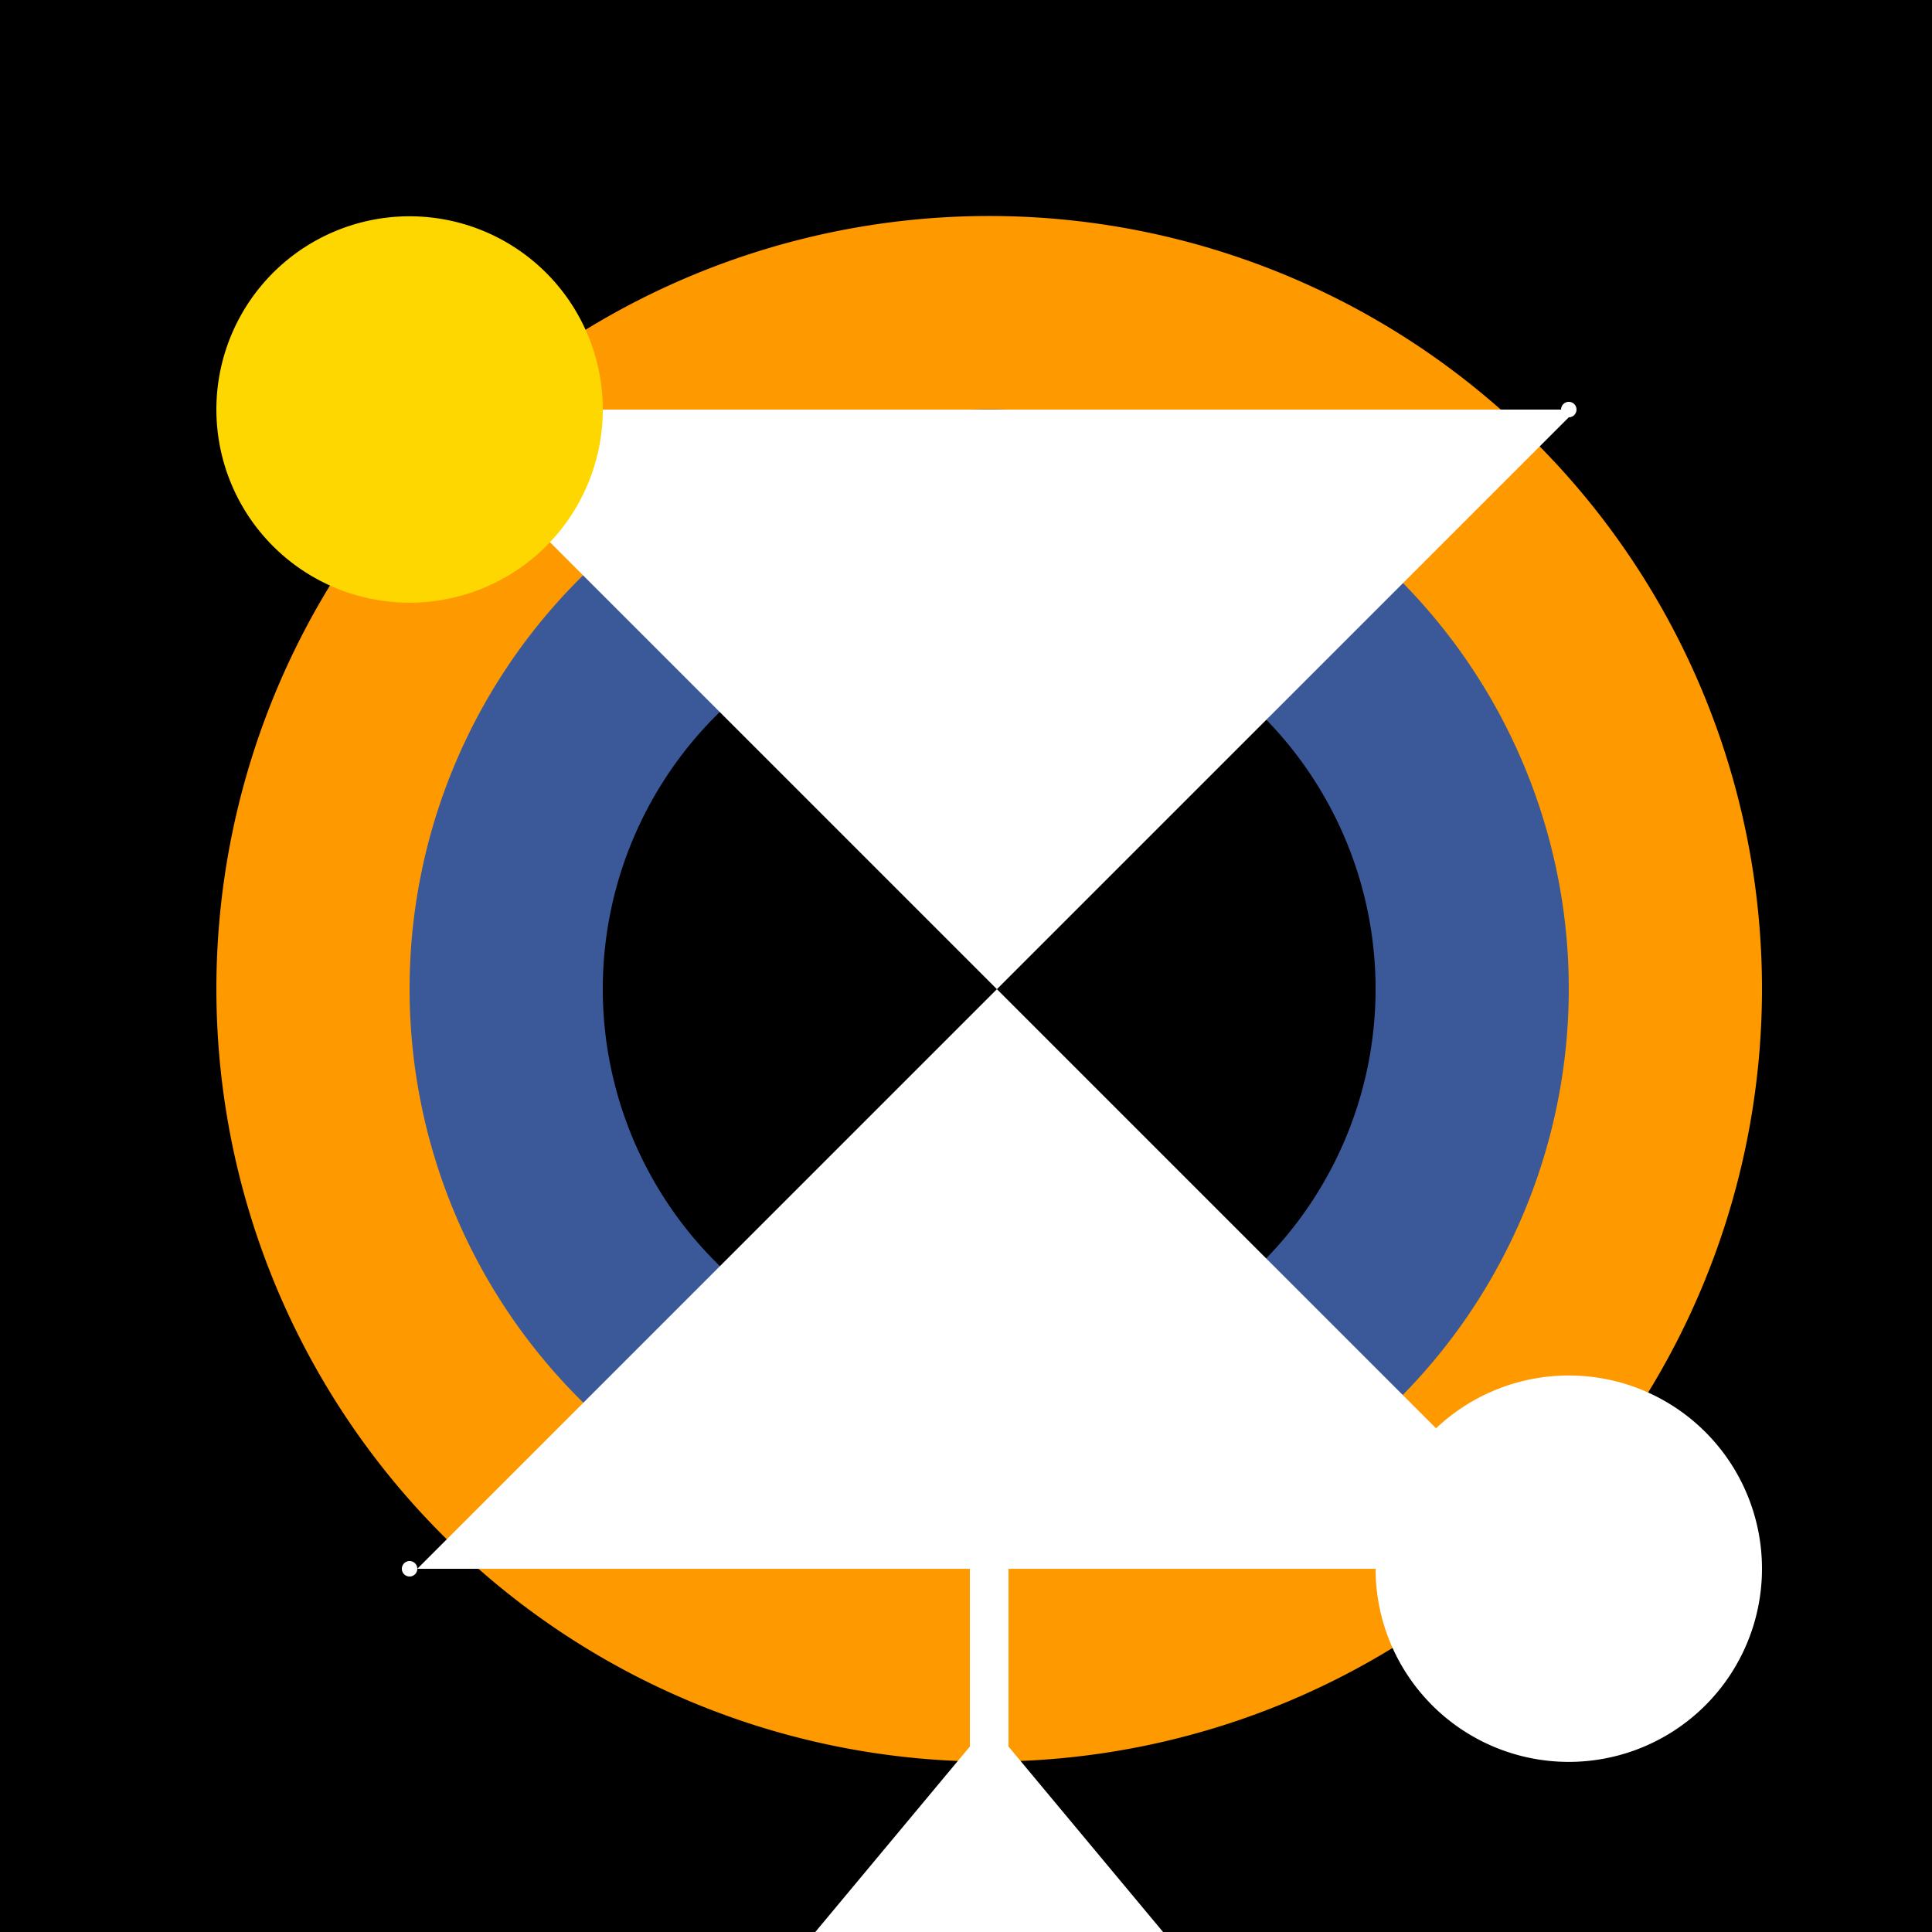
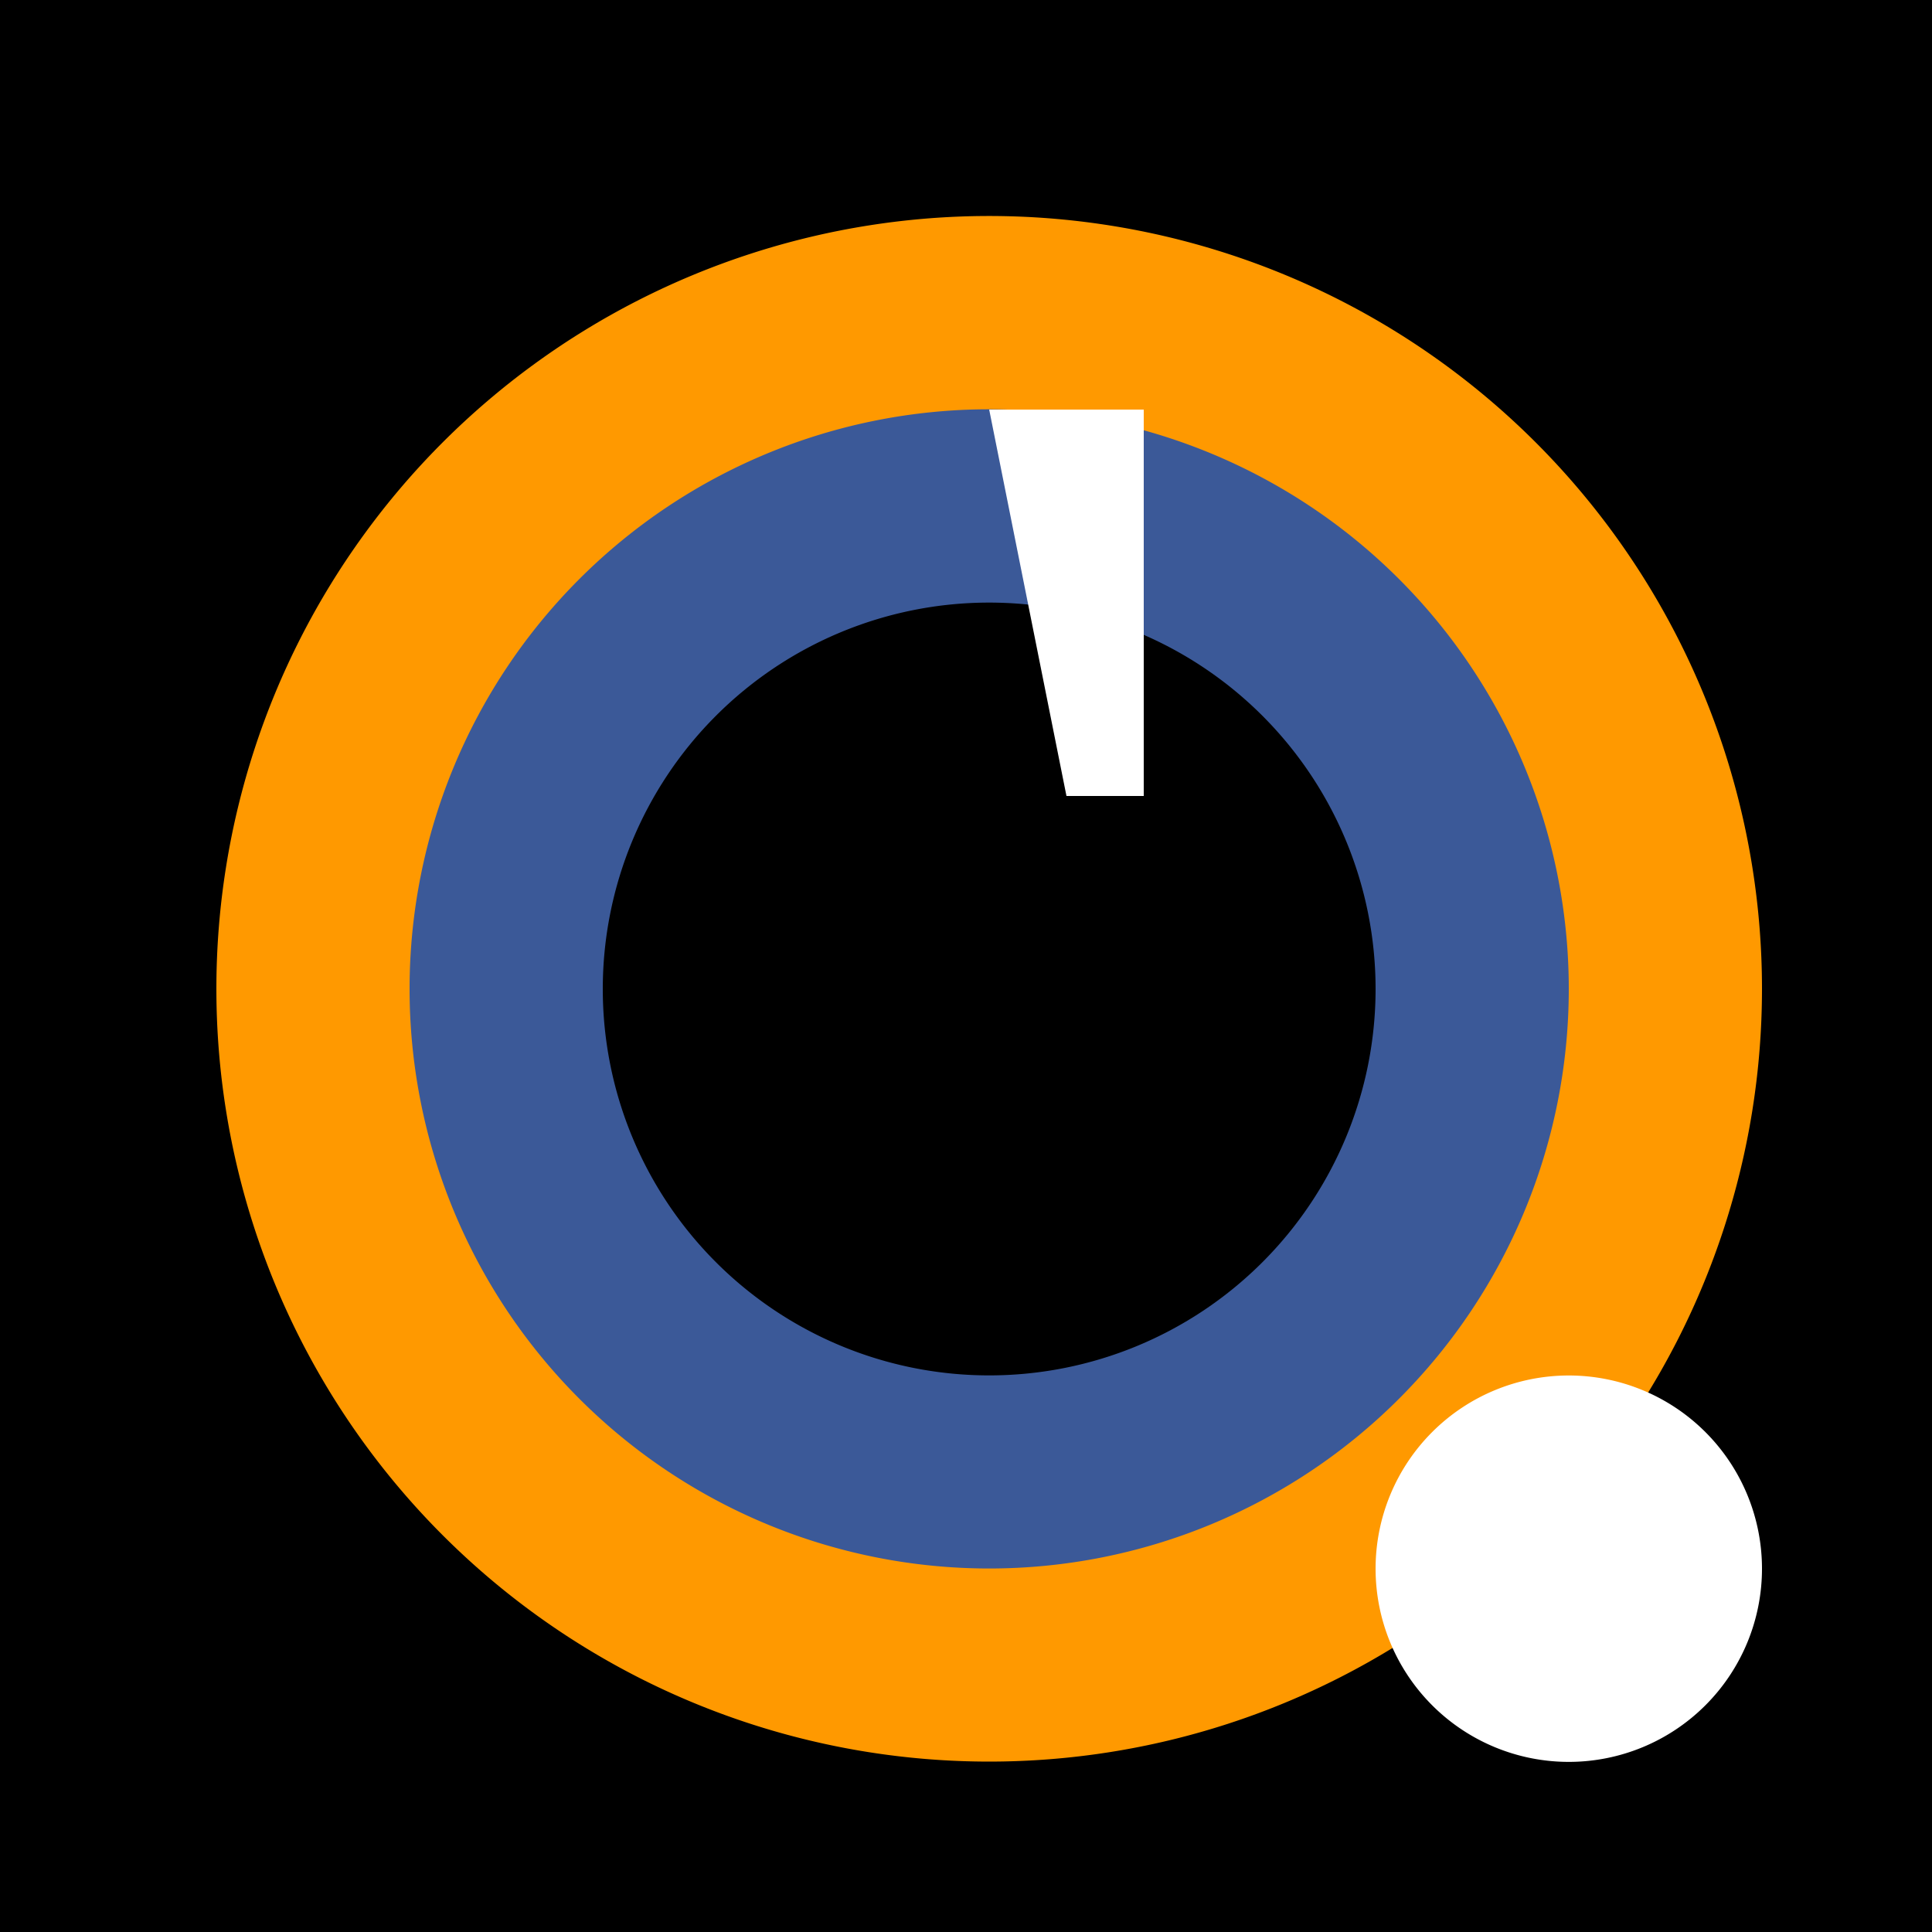
<svg xmlns="http://www.w3.org/2000/svg" width="500" height="500">
  <defs />
  <g>
    <rect fill="#000000" stroke="none" x="0" y="0" width="512" height="512" />
    <path fill="#FF9900" stroke="none" paint-order="stroke fill markers" d=" M 456 256 A 200 200 0 1 1 456 255.8" />
    <path fill="#3B5998" stroke="none" paint-order="stroke fill markers" d=" M 406 256 A 150 150 0 1 1 406 255.85" />
-     <path fill="none" stroke="#FFFFFF" paint-order="fill stroke markers" d=" M 256 406 L 256 506" stroke-miterlimit="10" stroke-width="10" stroke-dasharray="" />
-     <path fill="#FFFFFF" stroke="none" paint-order="stroke fill markers" d=" M 206 506 L 256 446 L 306 506 Z" />
    <path fill="#000000" stroke="none" paint-order="stroke fill markers" d=" M 356 256 A 100 100 0 1 1 356 255.9" />
-     <path fill="#FFFFFF" stroke="none" paint-order="stroke fill markers" d=" M 108 106 A 2 2 0 1 1 108 105.998 L 408 106 A 2 2 0 1 1 408 105.998 L 108 406 A 2 2 0 1 1 108 405.998 L 408 406 A 2 2 0 1 1 408 405.998" />
-     <path fill="#FFD700" stroke="none" paint-order="stroke fill markers" d=" M 156 106 A 50 50 0 1 1 156 105.95" />
    <path fill="#FFFFFF" stroke="none" paint-order="stroke fill markers" d=" M 456 406 A 50 50 0 1 1 456 405.95" />
    <path fill="#FFFFFF" stroke="none" paint-order="stroke fill markers" d=" M 256 106 L 276 206 L 296 206 L 296 106 Z" />
  </g>
</svg>